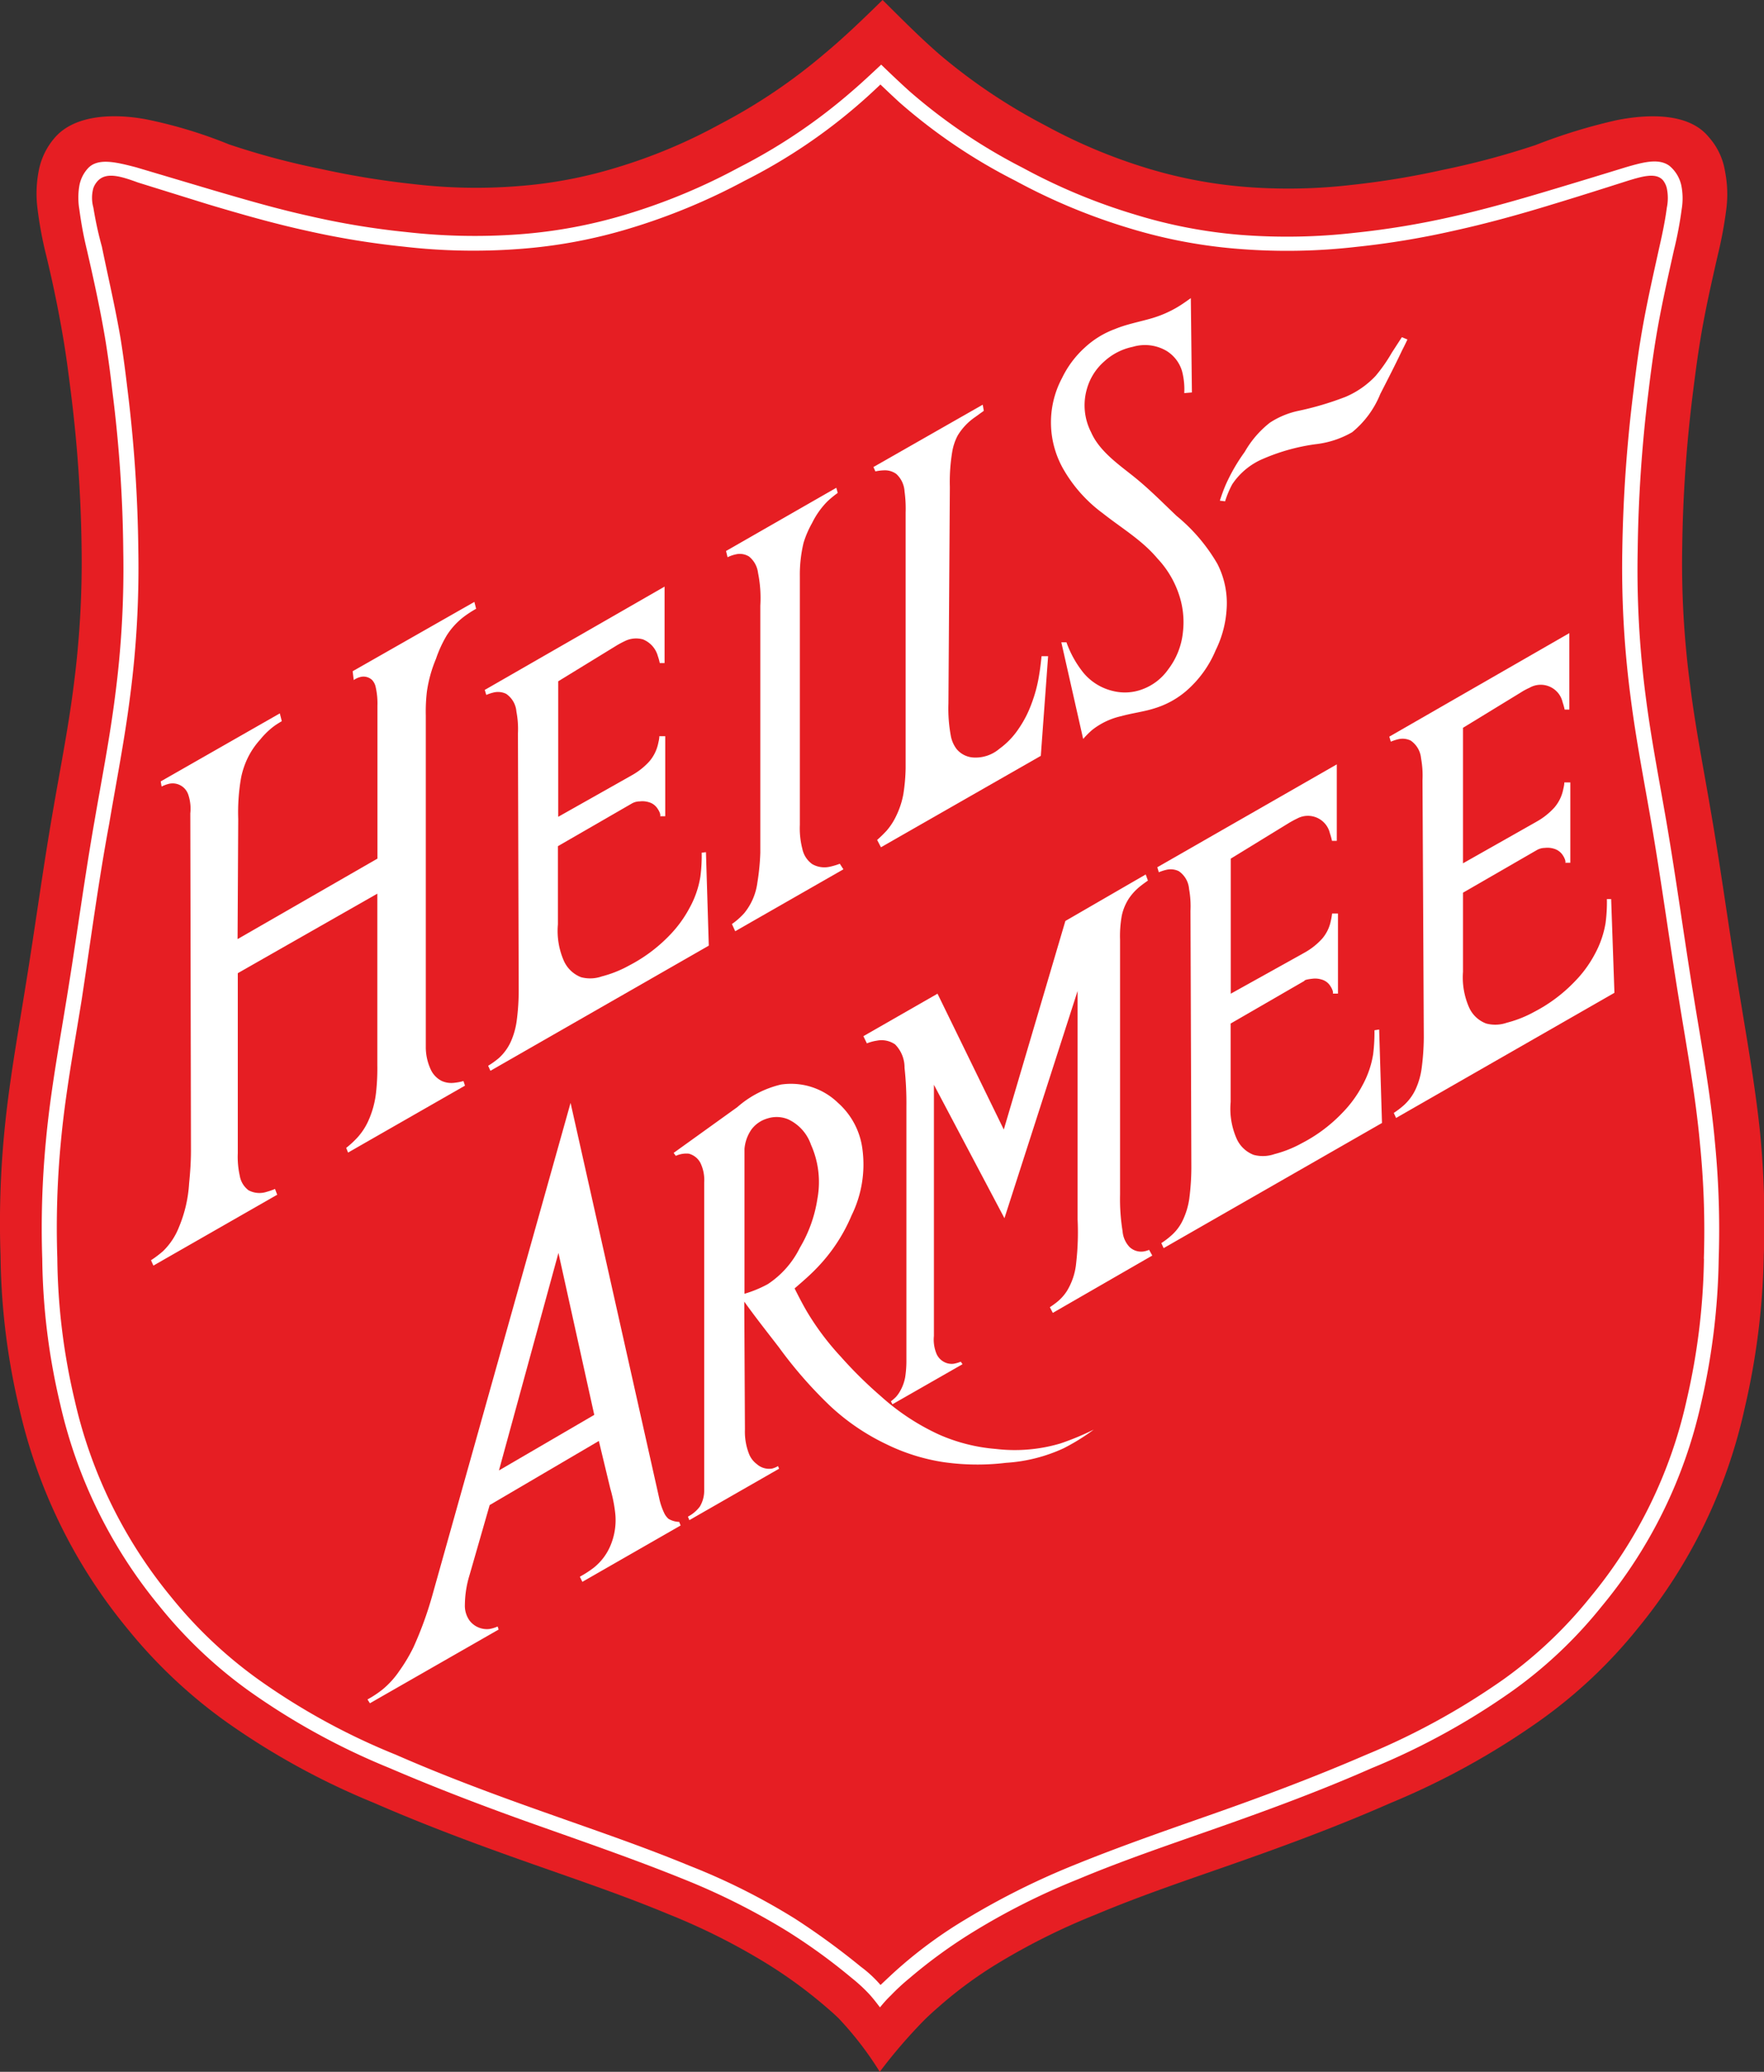
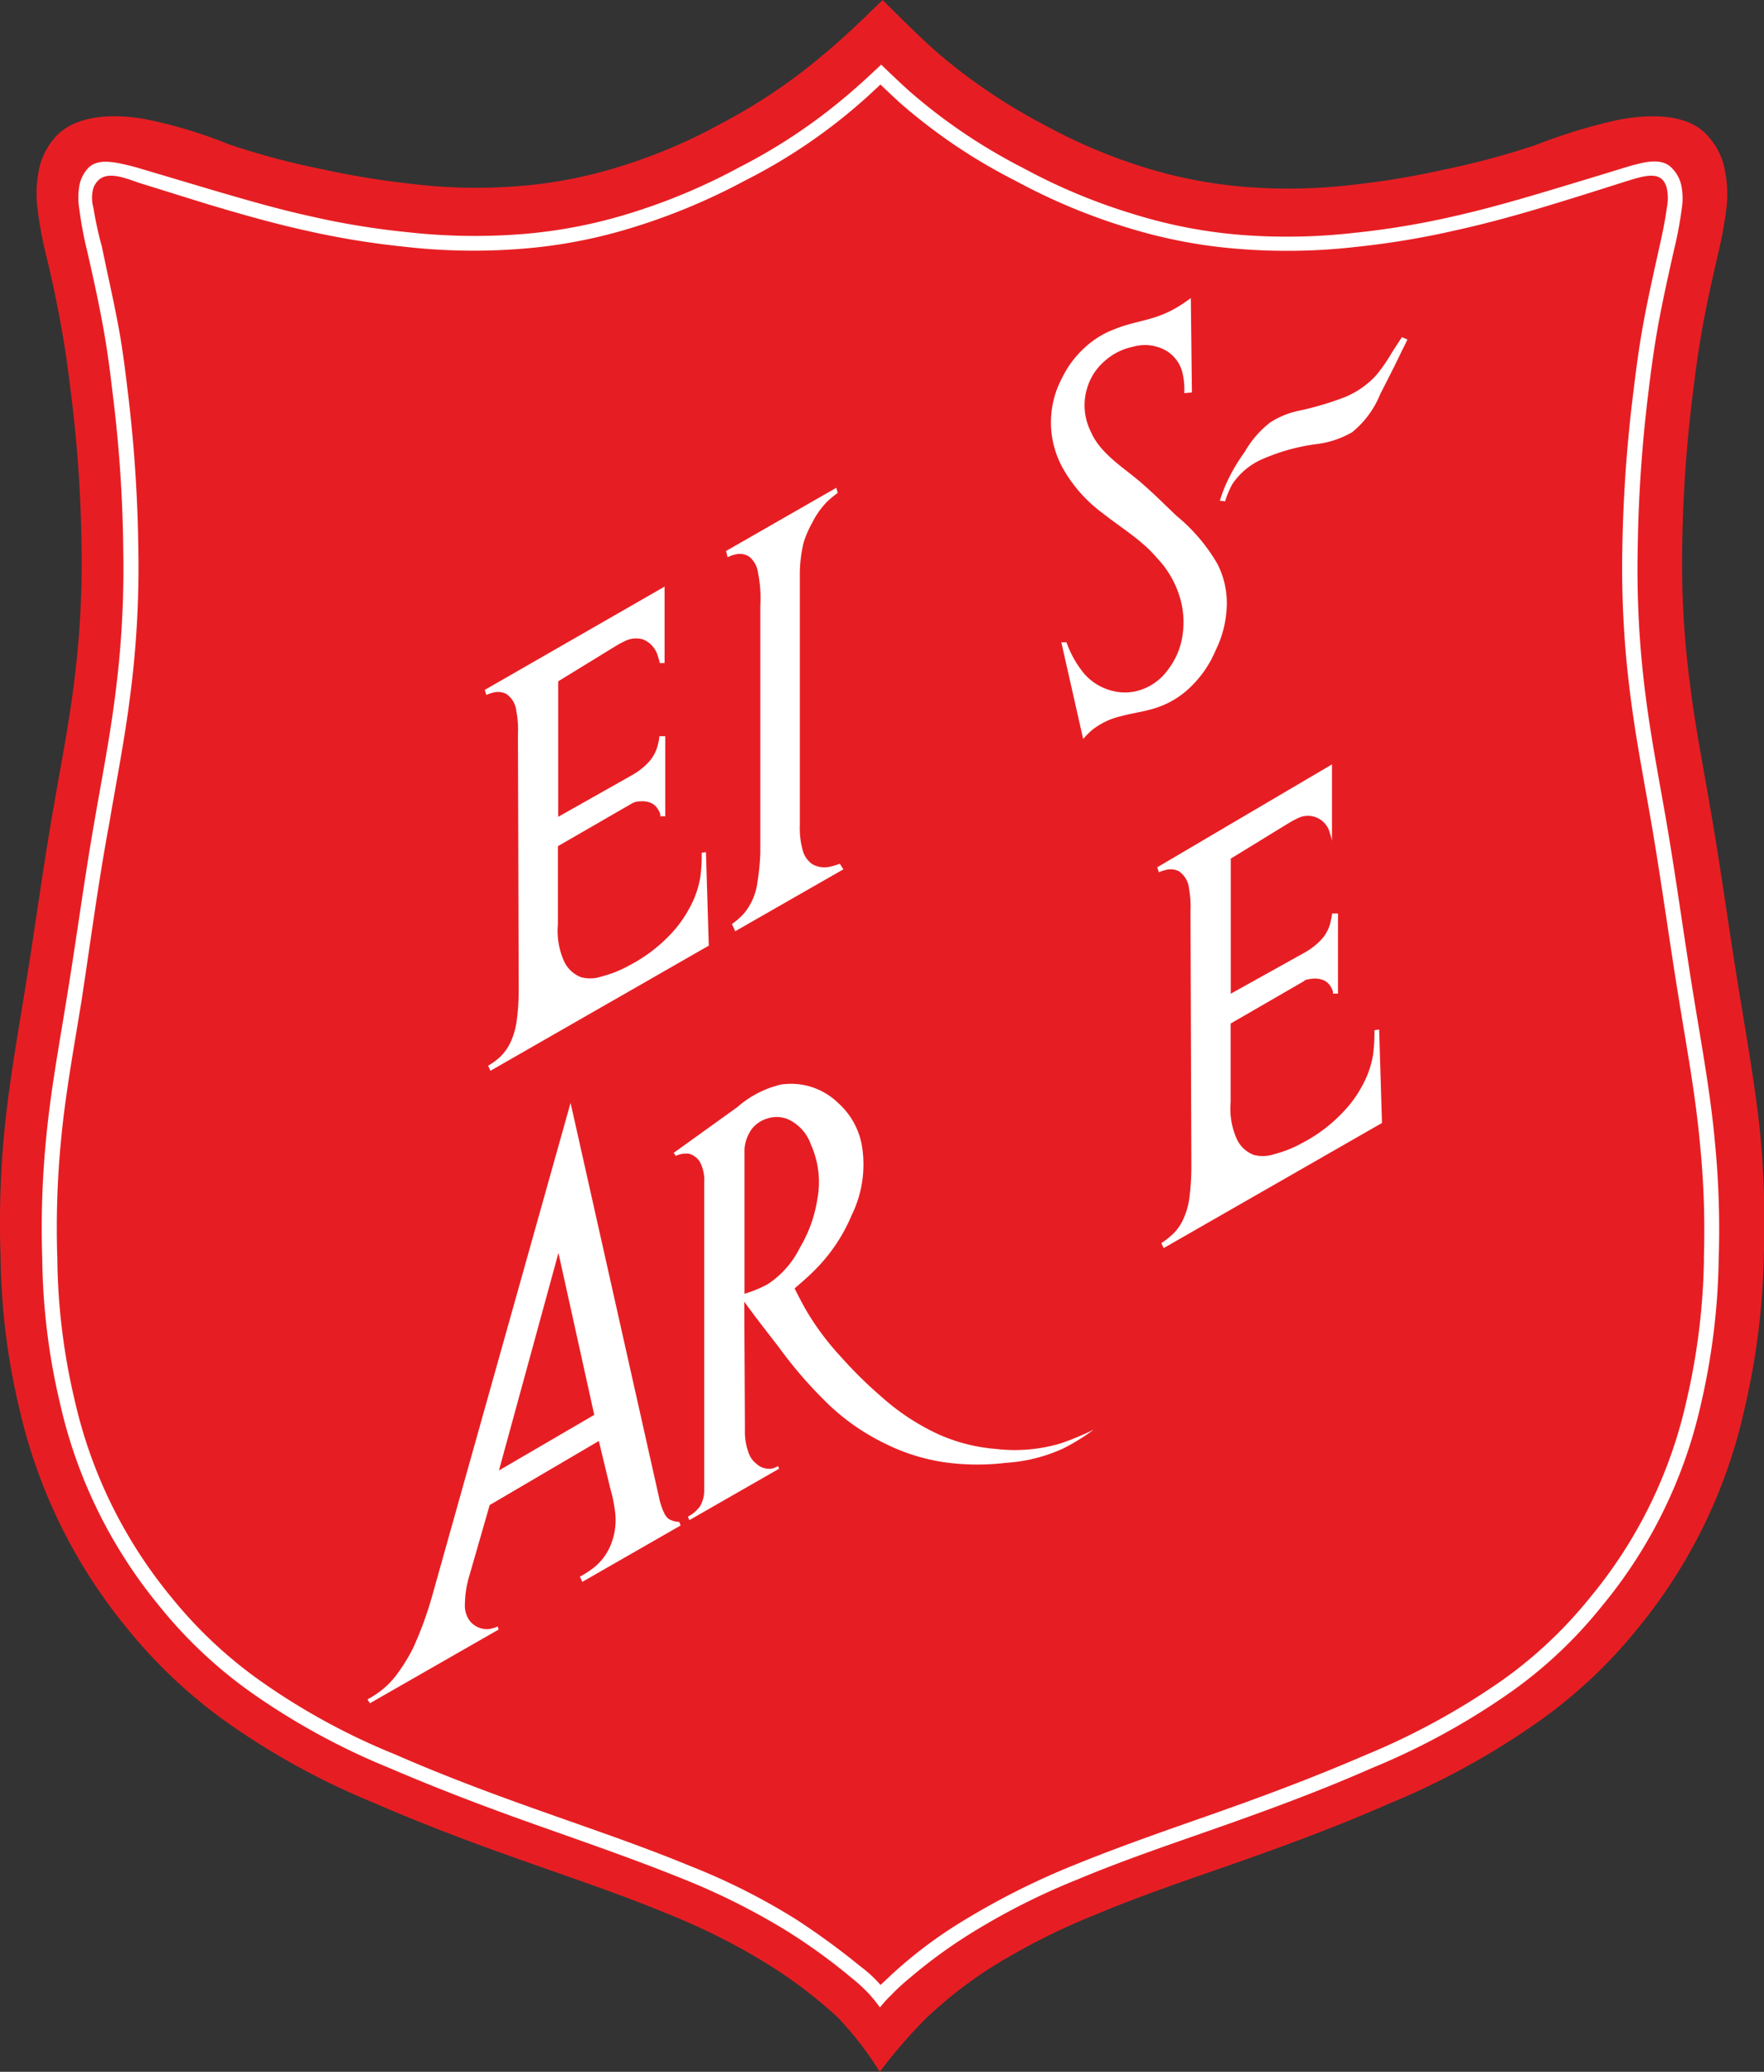
<svg xmlns="http://www.w3.org/2000/svg" viewBox="0 0 161.57 189.73">
  <rect x="0" y="0" width="161.57" height="189.73" fill="#333333" stroke="none" />
  <defs>
    <style>.cls-1{fill:#e61e23;}.cls-2{fill:#fff;}</style>
  </defs>
  <title>Red Shield_digital_D</title>
  <g id="Layer_2" data-name="Layer 2">
    <g id="Layer_1-2" data-name="Layer 1">
      <path class="cls-1" d="M80.58,189.73a30.53,30.53,0,0,0-3.76-4.89c-.39-.38-.8-.74-1.21-1.09a42.87,42.87,0,0,0-5.49-4,59.1,59.1,0,0,0-8.93-4.47c-4.11-1.71-8.32-3.13-12.51-4.61-4.86-1.71-9.69-3.5-14.43-5.57a67.55,67.55,0,0,1-13.67-7.52,46.21,46.21,0,0,1-8.91-8.43A48.53,48.53,0,0,1,1.8,129.11,63.07,63.07,0,0,1,.05,115a86.2,86.2,0,0,1,.34-11.25c.42-4.5,1.24-9,1.95-13.44.88-5.38,1.59-10.79,2.53-16.16.65-3.79,1.4-7.55,1.88-11.37A87.34,87.34,0,0,0,7.47,50a125.38,125.38,0,0,0-1-14.23c-.18-1.45-.37-2.9-.6-4.33-.45-2.73-1-5.43-1.66-8.14a35,35,0,0,1-.77-4.16,10.88,10.88,0,0,1,.1-3.46A6.45,6.45,0,0,1,5,12.63c1.83-2.15,5.46-2.26,8.45-1.69a42.64,42.64,0,0,1,7.52,2.28,69.22,69.22,0,0,0,8.41,2.25,78.14,78.14,0,0,0,8.42,1.38,48.78,48.78,0,0,0,9.59.2,41.24,41.24,0,0,0,9-1.68,49,49,0,0,0,9.56-4A51.49,51.49,0,0,0,75.54,4.9c1.85-1.54,3.58-3.22,5.3-4.9,1.71,1.7,3.4,3.41,5.23,5a52.21,52.21,0,0,0,9.62,6.46,49.62,49.62,0,0,0,9.56,4,42.44,42.44,0,0,0,9,1.67,50.26,50.26,0,0,0,9.58-.2,75.43,75.43,0,0,0,8.4-1.39,73.44,73.44,0,0,0,8.43-2.26A50.84,50.84,0,0,1,148.1,11c3-.59,6.62-.64,8.4,1.54A6.17,6.17,0,0,1,158,15.69a10.81,10.81,0,0,1,.12,3.45,38.43,38.43,0,0,1-.78,4.21c-.62,2.7-1.23,5.4-1.66,8.13-.23,1.44-.42,2.89-.6,4.33a125.91,125.91,0,0,0-1,14.26,84.35,84.35,0,0,0,.73,12.72c.47,3.8,1.22,7.56,1.86,11.34.94,5.38,1.66,10.79,2.54,16.18.72,4.46,1.53,8.91,2,13.4a84.73,84.73,0,0,1,.34,11.27A66.69,66.69,0,0,1,159.79,129,47.88,47.88,0,0,1,150,149.13,44.8,44.8,0,0,1,141,157.6a69.94,69.94,0,0,1-13.67,7.53c-4.75,2.09-9.58,3.88-14.46,5.59-4.2,1.47-8.42,2.89-12.53,4.62a60.48,60.48,0,0,0-9,4.49A38,38,0,0,0,86,183.76c-.47.41-.94.83-1.38,1.27A47.65,47.65,0,0,0,80.58,189.73Z" />
      <path class="cls-2" d="M157.07,104.55c-.4-4.41-1.21-8.78-1.92-13.16-.88-5.38-1.6-10.77-2.52-16.14-.66-3.83-1.41-7.65-1.9-11.51A89.46,89.46,0,0,1,150,50.45a130.84,130.84,0,0,1,1-14.67c.18-1.51.38-3,.62-4.5.45-2.81,1.08-5.59,1.7-8.37a34.85,34.85,0,0,0,.71-3.75A6,6,0,0,0,154,17a3.21,3.21,0,0,0-1.1-1.82c-1-.73-2.48-.3-4,.14q-3.6,1.11-7.18,2.18c-2.91.87-5.83,1.7-8.79,2.36a75.24,75.24,0,0,1-8.85,1.46,54.65,54.65,0,0,1-10.31.2A45.06,45.06,0,0,1,104,19.66a53.84,53.84,0,0,1-10.3-4.28,51.36,51.36,0,0,1-10.37-7c-.89-.8-1.76-1.63-2.62-2.46-.88.82-1.76,1.65-2.67,2.43a51.19,51.19,0,0,1-10.38,7,55.06,55.06,0,0,1-10.29,4.28,45.15,45.15,0,0,1-9.85,1.83,55.52,55.52,0,0,1-10.31-.21,71.15,71.15,0,0,1-8.84-1.46c-3-.66-5.87-1.5-8.78-2.35l-7.13-2.12c-1.75-.45-3.49-.91-4.41.1A3.18,3.18,0,0,0,7.27,17a6.45,6.45,0,0,0,0,2.19,34.63,34.63,0,0,0,.7,3.74c.64,2.79,1.25,5.56,1.71,8.37.24,1.5.44,3,.61,4.51a124.12,124.12,0,0,1,1,14.67,89.24,89.24,0,0,1-.75,13.28c-.49,3.87-1.24,7.68-1.9,11.52C7.71,80.59,7,86,6.12,91.36c-.71,4.39-1.52,8.76-1.92,13.17a83.83,83.83,0,0,0-.33,10.75,60.05,60.05,0,0,0,1.64,13.29,44.51,44.51,0,0,0,9.08,18.5,41.83,41.83,0,0,0,8.16,7.74,63.6,63.6,0,0,0,12.92,7.1c4.66,2,9.4,3.79,14.18,5.47,4.26,1.51,8.54,3,12.72,4.69a62.41,62.41,0,0,1,9.53,4.78,53.35,53.35,0,0,1,5.9,4.28,14.91,14.91,0,0,1,1.6,1.47c.36.39.68.81,1,1.23.31-.38.63-.75,1-1.1a19.39,19.39,0,0,1,1.7-1.57,46.39,46.39,0,0,1,5.9-4.28,62.87,62.87,0,0,1,9.53-4.78c4.17-1.75,8.45-3.19,12.71-4.69,4.78-1.68,9.53-3.43,14.18-5.48a65.09,65.09,0,0,0,12.92-7.09,41,41,0,0,0,8.17-7.74,44,44,0,0,0,9.08-18.5,62.66,62.66,0,0,0,1.63-13.28A82.31,82.31,0,0,0,157.07,104.55Zm-1,10.73a60.79,60.79,0,0,1-1.6,13,42.7,42.7,0,0,1-8.82,18,40.11,40.11,0,0,1-7.91,7.49,65,65,0,0,1-12.67,6.95c-4.62,2-9.34,3.77-14.09,5.44-4.28,1.5-8.59,3-12.78,4.71a68.82,68.82,0,0,0-9.71,4.87,41.1,41.1,0,0,0-6.06,4.4c-.61.53-1.19,1.09-1.78,1.64l-.06-.07a11,11,0,0,0-1.74-1.6,67.16,67.16,0,0,0-6-4.38,59.29,59.29,0,0,0-9.72-4.88c-4.21-1.74-8.51-3.2-12.79-4.72-4.74-1.67-9.46-3.41-14.09-5.44a61.12,61.12,0,0,1-12.67-6.95,40.84,40.84,0,0,1-7.92-7.51,43.33,43.33,0,0,1-8.82-18,58.59,58.59,0,0,1-1.59-13,83.26,83.26,0,0,1,.32-10.6c.4-4.39,1.21-8.72,1.91-13.07C8.3,86.2,9,80.81,10,75.45c.65-3.85,1.41-7.69,1.9-11.56a90.59,90.59,0,0,0,.77-13.48,131,131,0,0,0-1-14.81c-.18-1.52-.37-3-.62-4.56-.48-2.84-1.15-5.67-1.72-8.46C9,21.4,8.75,20.22,8.55,19a3.32,3.32,0,0,1,0-1.77,1.89,1.89,0,0,1,.44-.7c.83-.83,2.25-.32,3.67.19q3.21,1,6.43,2c2.95.88,5.91,1.73,8.91,2.39a75.55,75.55,0,0,0,9,1.48,55.52,55.52,0,0,0,10.55.21,46.32,46.32,0,0,0,10.12-1.88,57,57,0,0,0,10.54-4.37A50.75,50.75,0,0,0,78.85,9.38c.61-.53,1.2-1.08,1.79-1.64.59.56,1.17,1.11,1.76,1.65A51,51,0,0,0,93,16.55a55.06,55.06,0,0,0,10.54,4.38,46.54,46.54,0,0,0,10.12,1.88,55.51,55.51,0,0,0,10.55-.2,76.08,76.08,0,0,0,9-1.49c3-.66,6-1.49,8.9-2.38,2.35-.71,4.68-1.45,7-2.19,1.31-.4,2.62-.79,3.24,0a1.88,1.88,0,0,1,.32.7,4.4,4.4,0,0,1,0,1.77c-.16,1.21-.41,2.4-.68,3.59-.62,2.81-1.26,5.61-1.72,8.45-.25,1.51-.44,3-.63,4.56a133.18,133.18,0,0,0-1.05,14.81,90.66,90.66,0,0,0,.77,13.48c.49,3.87,1.25,7.71,1.91,11.56.92,5.37,1.64,10.76,2.52,16.13.7,4.35,1.51,8.7,1.91,13.09A79.58,79.58,0,0,1,156.06,115.28Z" />
-       <path class="cls-2" d="M77.29,43.31" />
-       <path class="cls-2" d="M42.45,99a4.9,4.9,0,0,1-.85.16A2.14,2.14,0,0,1,40.48,99a2.19,2.19,0,0,1-1-1A4.87,4.87,0,0,1,39,95.85c0-.78,0-1.56,0-2.33v-28a15.84,15.84,0,0,1,.1-2.18,12.21,12.21,0,0,1,.83-3,11.15,11.15,0,0,1,1-2.17,6.66,6.66,0,0,1,1.49-1.64,10.14,10.14,0,0,1,1.19-.78l-.16-.63L32.3,61.47l.1.81A1.76,1.76,0,0,1,33,62a1.15,1.15,0,0,1,1.08.27,1.36,1.36,0,0,1,.34.7,6.71,6.71,0,0,1,.15,1.66l0,14L21.76,86,21.82,75a18.26,18.26,0,0,1,.26-3.77,7.56,7.56,0,0,1,.7-2,7.21,7.21,0,0,1,1.06-1.51A7,7,0,0,1,25.1,66.5c.23-.17.47-.31.71-.46l-.18-.71L14.72,71.56l.08.47a3.41,3.41,0,0,1,.63-.24,1.51,1.51,0,0,1,1.82,1,4,4,0,0,1,.18,1.69l.06,30.9c0,1-.07,2-.17,3a12.25,12.25,0,0,1-.93,4,6.23,6.23,0,0,1-1.46,2.2,9.9,9.9,0,0,1-1.1.83l.22.49,11.34-6.49-.2-.53a6,6,0,0,1-.78.27,2.12,2.12,0,0,1-1.65-.15,2.1,2.1,0,0,1-.8-1.33,7.94,7.94,0,0,1-.18-2.05V89.12l12.78-7.28V97.53a19.79,19.79,0,0,1-.12,2.55,8.52,8.52,0,0,1-.73,2.62,5.76,5.76,0,0,1-1,1.5,8.72,8.72,0,0,1-1,.92l.17.43,10.71-6.13Z" />
      <path class="cls-2" d="M45.24,63.41a1.71,1.71,0,0,1,1.12.13,2.17,2.17,0,0,1,.94,1.63,8.4,8.4,0,0,1,.14,2l.07,23.51a20.88,20.88,0,0,1-.19,2.85,7,7,0,0,1-.54,1.88,4.6,4.6,0,0,1-1.07,1.47,7.41,7.41,0,0,1-1,.72l.21.46,20-11.46-.26-8.56-.39.05a14.55,14.55,0,0,1-.12,2.19,8.8,8.8,0,0,1-1,2.88,11,11,0,0,1-1.81,2.48,14.19,14.19,0,0,1-3.72,2.78,10.66,10.66,0,0,1-2.51,1,3.22,3.22,0,0,1-1.89.07,2.86,2.86,0,0,1-1.57-1.49,6.82,6.82,0,0,1-.55-3.35V77.49l6.76-3.9a1.45,1.45,0,0,1,.73-.2,2,2,0,0,1,.83.07,1.39,1.39,0,0,1,.83.63c.16.23.28.54.21.66l.47,0V67.42l-.54,0c0,.23-.06.46-.11.69a3.71,3.71,0,0,1-.79,1.6,6.29,6.29,0,0,1-1.66,1.31L51.13,74.8V62.39l5.27-3.23a8.88,8.88,0,0,1,.81-.44,2.33,2.33,0,0,1,1.67-.17,2.3,2.3,0,0,1,1.37,1.52,5.25,5.25,0,0,1,.18.65h.44l0-7L44.4,63.18l.14.46A4.1,4.1,0,0,1,45.24,63.41Z" />
      <path class="cls-2" d="M61.23,139.09a1.62,1.62,0,0,1-.37-.48,6,6,0,0,1-.48-1.4L52.26,101l-12.69,45.2a33.18,33.18,0,0,1-1.69,4.63A15,15,0,0,1,36.59,153a8,8,0,0,1-1.53,1.7,9.45,9.45,0,0,1-1.4.93l.22.35,11.79-6.75-.09-.28a3,3,0,0,1-.77.23,2,2,0,0,1-1.8-.77,2.33,2.33,0,0,1-.43-1.46,9.55,9.55,0,0,1,.43-2.72l1.84-6.4,10-5.87,1.05,4.36a13.47,13.47,0,0,1,.43,2.08,6,6,0,0,1-.36,3,5.11,5.11,0,0,1-1.63,2.2,9.89,9.89,0,0,1-1.23.79l.23.47,9-5.16-.13-.33A2,2,0,0,1,61.23,139.09ZM45.7,134.66l5.45-19.92,3.28,14.83Z" />
      <path class="cls-2" d="M67.6,50.73a1.63,1.63,0,0,1,1,.23,2.27,2.27,0,0,1,.83,1.5,11.59,11.59,0,0,1,.21,3l0,22.63a21.53,21.53,0,0,1-.27,2.74,5.55,5.55,0,0,1-1.2,2.79,6.52,6.52,0,0,1-1.13,1l.3.66,9.91-5.67-.33-.51a6.28,6.28,0,0,1-.9.27,2.23,2.23,0,0,1-1.63-.24,2.29,2.29,0,0,1-.9-1.39,7.53,7.53,0,0,1-.23-2.2V52.8a12.57,12.57,0,0,1,.34-3.09,9,9,0,0,1,.78-1.81,7.51,7.51,0,0,1,1.42-2,9.63,9.63,0,0,1,.93-.76l-.13-.47L66.5,50.46l.14.57A3.25,3.25,0,0,1,67.6,50.73Z" />
      <path class="cls-2" d="M112.87,44.34A6.38,6.38,0,0,1,115.73,42a18.26,18.26,0,0,1,4.76-1.32,8.6,8.6,0,0,0,3.36-1.1,8.72,8.72,0,0,0,2.57-3.49c.7-1.37,1.36-2.65,2-4,.17-.33.33-.65.49-1l-.51-.21-.92,1.42A14.53,14.53,0,0,1,126,34.42a8.13,8.13,0,0,1-2.75,1.92,27.92,27.92,0,0,1-4.4,1.3,7.66,7.66,0,0,0-2.54,1.07,9.17,9.17,0,0,0-2.3,2.67,16.78,16.78,0,0,0-1.71,2.94c-.22.5-.4,1-.57,1.53l.48.06A8.43,8.43,0,0,1,112.87,44.34Z" />
-       <path class="cls-2" d="M81,43.07a1.78,1.78,0,0,1,1.09.33A2.35,2.35,0,0,1,82.85,45a11.57,11.57,0,0,1,.1,1.93V70.36a17.1,17.1,0,0,1-.21,2.37,7.71,7.71,0,0,1-.66,2,5.93,5.93,0,0,1-.87,1.34,11.63,11.63,0,0,1-.87.85l.35.67,14.64-8.37L96,60.09l-.6,0c-.06.59-.13,1.18-.23,1.77a13.25,13.25,0,0,1-.7,2.61,10.14,10.14,0,0,1-1.2,2.31,7.17,7.17,0,0,1-1.73,1.79,3.37,3.37,0,0,1-2.4.8,2.17,2.17,0,0,1-1.51-.76,2.85,2.85,0,0,1-.55-1.27,13.63,13.63,0,0,1-.21-2.92L87,44.6a16.76,16.76,0,0,1,.22-3.24,4.89,4.89,0,0,1,.5-1.48,5.48,5.48,0,0,1,1.56-1.66l.83-.6-.1-.56L80,42.77l.18.4A4.32,4.32,0,0,1,81,43.07Z" />
-       <path class="cls-2" d="M147.57,82.33l-.39,0a14.55,14.55,0,0,1-.12,2.19,9,9,0,0,1-1,2.88,10.78,10.78,0,0,1-1.82,2.48,14.14,14.14,0,0,1-3.71,2.78,10.73,10.73,0,0,1-2.52,1,3.22,3.22,0,0,1-1.89.07,2.79,2.79,0,0,1-1.57-1.49A6.8,6.8,0,0,1,134,89V81.75l6.76-3.9a1.49,1.49,0,0,1,.73-.2,2,2,0,0,1,.83.07,1.44,1.44,0,0,1,.84.63c.15.23.27.54.21.66l.46,0,0-7.36-.55,0c0,.23-.06.46-.11.69a3.65,3.65,0,0,1-.79,1.6,6.4,6.4,0,0,1-1.65,1.31L134,79.06V66.65l5.27-3.22a5.73,5.73,0,0,1,.81-.44,2.06,2.06,0,0,1,3.05,1.34,5.25,5.25,0,0,1,.18.65h.43l0-7-16.49,9.48.14.46a4.21,4.21,0,0,1,.71-.23,1.69,1.69,0,0,1,1.11.13,2.21,2.21,0,0,1,.95,1.63,8.91,8.91,0,0,1,.13,2L130.41,95a22.62,22.62,0,0,1-.2,2.85,6.76,6.76,0,0,1-.54,1.88,4.6,4.6,0,0,1-1.07,1.47,8.08,8.08,0,0,1-.94.72l.21.46,20-11.46Z" />
      <path class="cls-2" d="M111.35,59.54a9.82,9.82,0,0,0,1-3.77,7.89,7.89,0,0,0-.85-4.14,16.15,16.15,0,0,0-3.74-4.39c-1.26-1.2-2.45-2.41-3.82-3.52s-3.23-2.36-4-4.13a5.4,5.4,0,0,1-.38-4,5.21,5.21,0,0,1,1.58-2.49,5.52,5.52,0,0,1,2.62-1.34,3.91,3.91,0,0,1,3.08.37A3.26,3.26,0,0,1,108.27,34a6.58,6.58,0,0,1,.2,2l.7-.06-.1-8.64c-.4.29-.81.58-1.23.83a10.27,10.27,0,0,1-2.29,1c-1.14.34-2.31.54-3.42,1a8.26,8.26,0,0,0-2.77,1.7,9.05,9.05,0,0,0-2.08,2.78,8.64,8.64,0,0,0,.22,8.53A13.1,13.1,0,0,0,101,47c1.72,1.36,3.61,2.47,5,4.13a8.94,8.94,0,0,1,2,3.36,7.89,7.89,0,0,1,.35,3.38A6.72,6.72,0,0,1,107,61.3a5,5,0,0,1-2.36,1.82,4.53,4.53,0,0,1-2.7.16,5,5,0,0,1-2.69-1.65,9.55,9.55,0,0,1-1.57-2.81l-.47,0,2,8.85a9.07,9.07,0,0,1,.82-.82,6.65,6.65,0,0,1,2.68-1.27c1-.28,2.08-.4,3.09-.73a8.05,8.05,0,0,0,2.81-1.54A10.05,10.05,0,0,0,111.35,59.54Z" />
-       <path class="cls-2" d="M125.89,94.35a16,16,0,0,1-.12,2.2,8.8,8.8,0,0,1-1,2.88,10.78,10.78,0,0,1-1.82,2.48,14,14,0,0,1-3.71,2.78,10.66,10.66,0,0,1-2.51,1,3.26,3.26,0,0,1-1.9.07,2.81,2.81,0,0,1-1.57-1.5,6.78,6.78,0,0,1-.54-3.34V93.73l6.75-3.9c0-.1.43-.17.73-.2a2,2,0,0,1,.84.07,1.38,1.38,0,0,1,.83.63c.15.23.27.54.21.66l.47,0V83.66l-.54,0a5.54,5.54,0,0,1-.12.69,3.58,3.58,0,0,1-.78,1.6,6.29,6.29,0,0,1-1.66,1.31L112.73,91V78.63L118,75.4a8.88,8.88,0,0,1,.81-.44,2.07,2.07,0,0,1,3,1.35A5.25,5.25,0,0,1,122,77h.44l0-7L106,79.42l.14.46a4.21,4.21,0,0,1,.71-.23,1.71,1.71,0,0,1,1.12.13,2.18,2.18,0,0,1,.94,1.63,8.87,8.87,0,0,1,.13,2l.08,23.51a22.61,22.61,0,0,1-.19,2.85,6.88,6.88,0,0,1-.55,1.88,4.32,4.32,0,0,1-1.07,1.47,7.53,7.53,0,0,1-.94.72l.21.46,20-11.46-.26-8.56Z" />
+       <path class="cls-2" d="M125.89,94.35a16,16,0,0,1-.12,2.2,8.8,8.8,0,0,1-1,2.88,10.78,10.78,0,0,1-1.82,2.48,14,14,0,0,1-3.71,2.78,10.66,10.66,0,0,1-2.51,1,3.26,3.26,0,0,1-1.9.07,2.81,2.81,0,0,1-1.57-1.5,6.78,6.78,0,0,1-.54-3.34V93.73l6.75-3.9c0-.1.43-.17.73-.2a2,2,0,0,1,.84.07,1.38,1.38,0,0,1,.83.63c.15.23.27.54.21.66l.47,0V83.66l-.54,0a5.54,5.54,0,0,1-.12.69,3.58,3.58,0,0,1-.78,1.6,6.29,6.29,0,0,1-1.66,1.31L112.73,91V78.63L118,75.4a8.88,8.88,0,0,1,.81-.44,2.07,2.07,0,0,1,3,1.35A5.25,5.25,0,0,1,122,77l0-7L106,79.42l.14.46a4.21,4.21,0,0,1,.71-.23,1.71,1.71,0,0,1,1.12.13,2.18,2.18,0,0,1,.94,1.63,8.87,8.87,0,0,1,.13,2l.08,23.51a22.61,22.61,0,0,1-.19,2.85,6.88,6.88,0,0,1-.55,1.88,4.32,4.32,0,0,1-1.07,1.47,7.53,7.53,0,0,1-.94.72l.21.46,20-11.46-.26-8.56Z" />
      <path class="cls-2" d="M91.21,132.69A16.06,16.06,0,0,1,86,131.37a21.07,21.07,0,0,1-5.3-3.49A38.86,38.86,0,0,1,77,124.23a24.55,24.55,0,0,1-3.08-4.1c-.41-.7-.78-1.42-1.14-2.14.74-.64,1.49-1.28,2.16-2A15.57,15.57,0,0,0,78,111.3a10.55,10.55,0,0,0,1-6A6.81,6.81,0,0,0,76.76,101a6.19,6.19,0,0,0-5.23-1.68,9.29,9.29,0,0,0-4,2.07l-5.83,4.19.2.27a2.33,2.33,0,0,1,1.19-.2,1.7,1.7,0,0,1,1.05.82,3.59,3.59,0,0,1,.36,1.81l0,26.62c0,.51,0,1,0,1.57a2.85,2.85,0,0,1-.4,1.5,3.28,3.28,0,0,1-1.09.92l.13.32,8.22-4.71-.1-.24a2,2,0,0,1-.55.23,1.7,1.7,0,0,1-1.39-.41,2.16,2.16,0,0,1-.74-1,5.59,5.59,0,0,1-.35-2.17l-.06-11.71c1,1.4,2.1,2.79,3.17,4.18A39.67,39.67,0,0,0,76,128.72a20.33,20.33,0,0,0,5.17,3.53,18.09,18.09,0,0,0,5.26,1.65,21.89,21.89,0,0,0,5.72.06,14.73,14.73,0,0,0,5.27-1.33,19.41,19.41,0,0,0,2.76-1.71,24.67,24.67,0,0,1-3.06,1.27A14.73,14.73,0,0,1,91.21,132.69ZM70.32,117.6a10.84,10.84,0,0,1-2.13.88V106.35c0-.38,0-.76,0-1.14a3.65,3.65,0,0,1,.64-1.78,2.8,2.8,0,0,1,1.45-1,2.75,2.75,0,0,1,1.9.07,4,4,0,0,1,2.1,2.33,8.38,8.38,0,0,1,.59,4.94,12.42,12.42,0,0,1-1.61,4.5A8.46,8.46,0,0,1,70.32,117.6Z" />
-       <path class="cls-2" d="M104.71,114.61a1.55,1.55,0,0,1-1.26-.42,2.38,2.38,0,0,1-.63-1.44,18.27,18.27,0,0,1-.23-3.35V86.08a10.47,10.47,0,0,1,.16-2.24,4.67,4.67,0,0,1,.63-1.53,5,5,0,0,1,1.11-1.19c.21-.17.43-.32.65-.48l-.2-.56-7.36,4.26-5.64,19.1L85.87,91l-6.79,3.89.32.66a4,4,0,0,1,.92-.25,2.19,2.19,0,0,1,1.66.34,3,3,0,0,1,.87,2.15,30.06,30.06,0,0,1,.17,3.59v23.09a10,10,0,0,1-.11,1.64,4,4,0,0,1-.5,1.34,2.81,2.81,0,0,1-.35.48,4.4,4.4,0,0,1-.46.4l.14.27,6.42-3.67L88,124.7a3.1,3.1,0,0,1-.66.19,1.48,1.48,0,0,1-.82-.14,1.57,1.57,0,0,1-.72-.72,3.41,3.41,0,0,1-.26-1.69l0-23L92,111.56l6.7-20.81v20.91a25,25,0,0,1-.13,4,6,6,0,0,1-.85,2.57,4.3,4.3,0,0,1-1.12,1.17c-.14.11-.29.21-.44.31l.27.52,9.11-5.25-.29-.52A2.18,2.18,0,0,1,104.71,114.61Z" />
    </g>
  </g>
</svg>